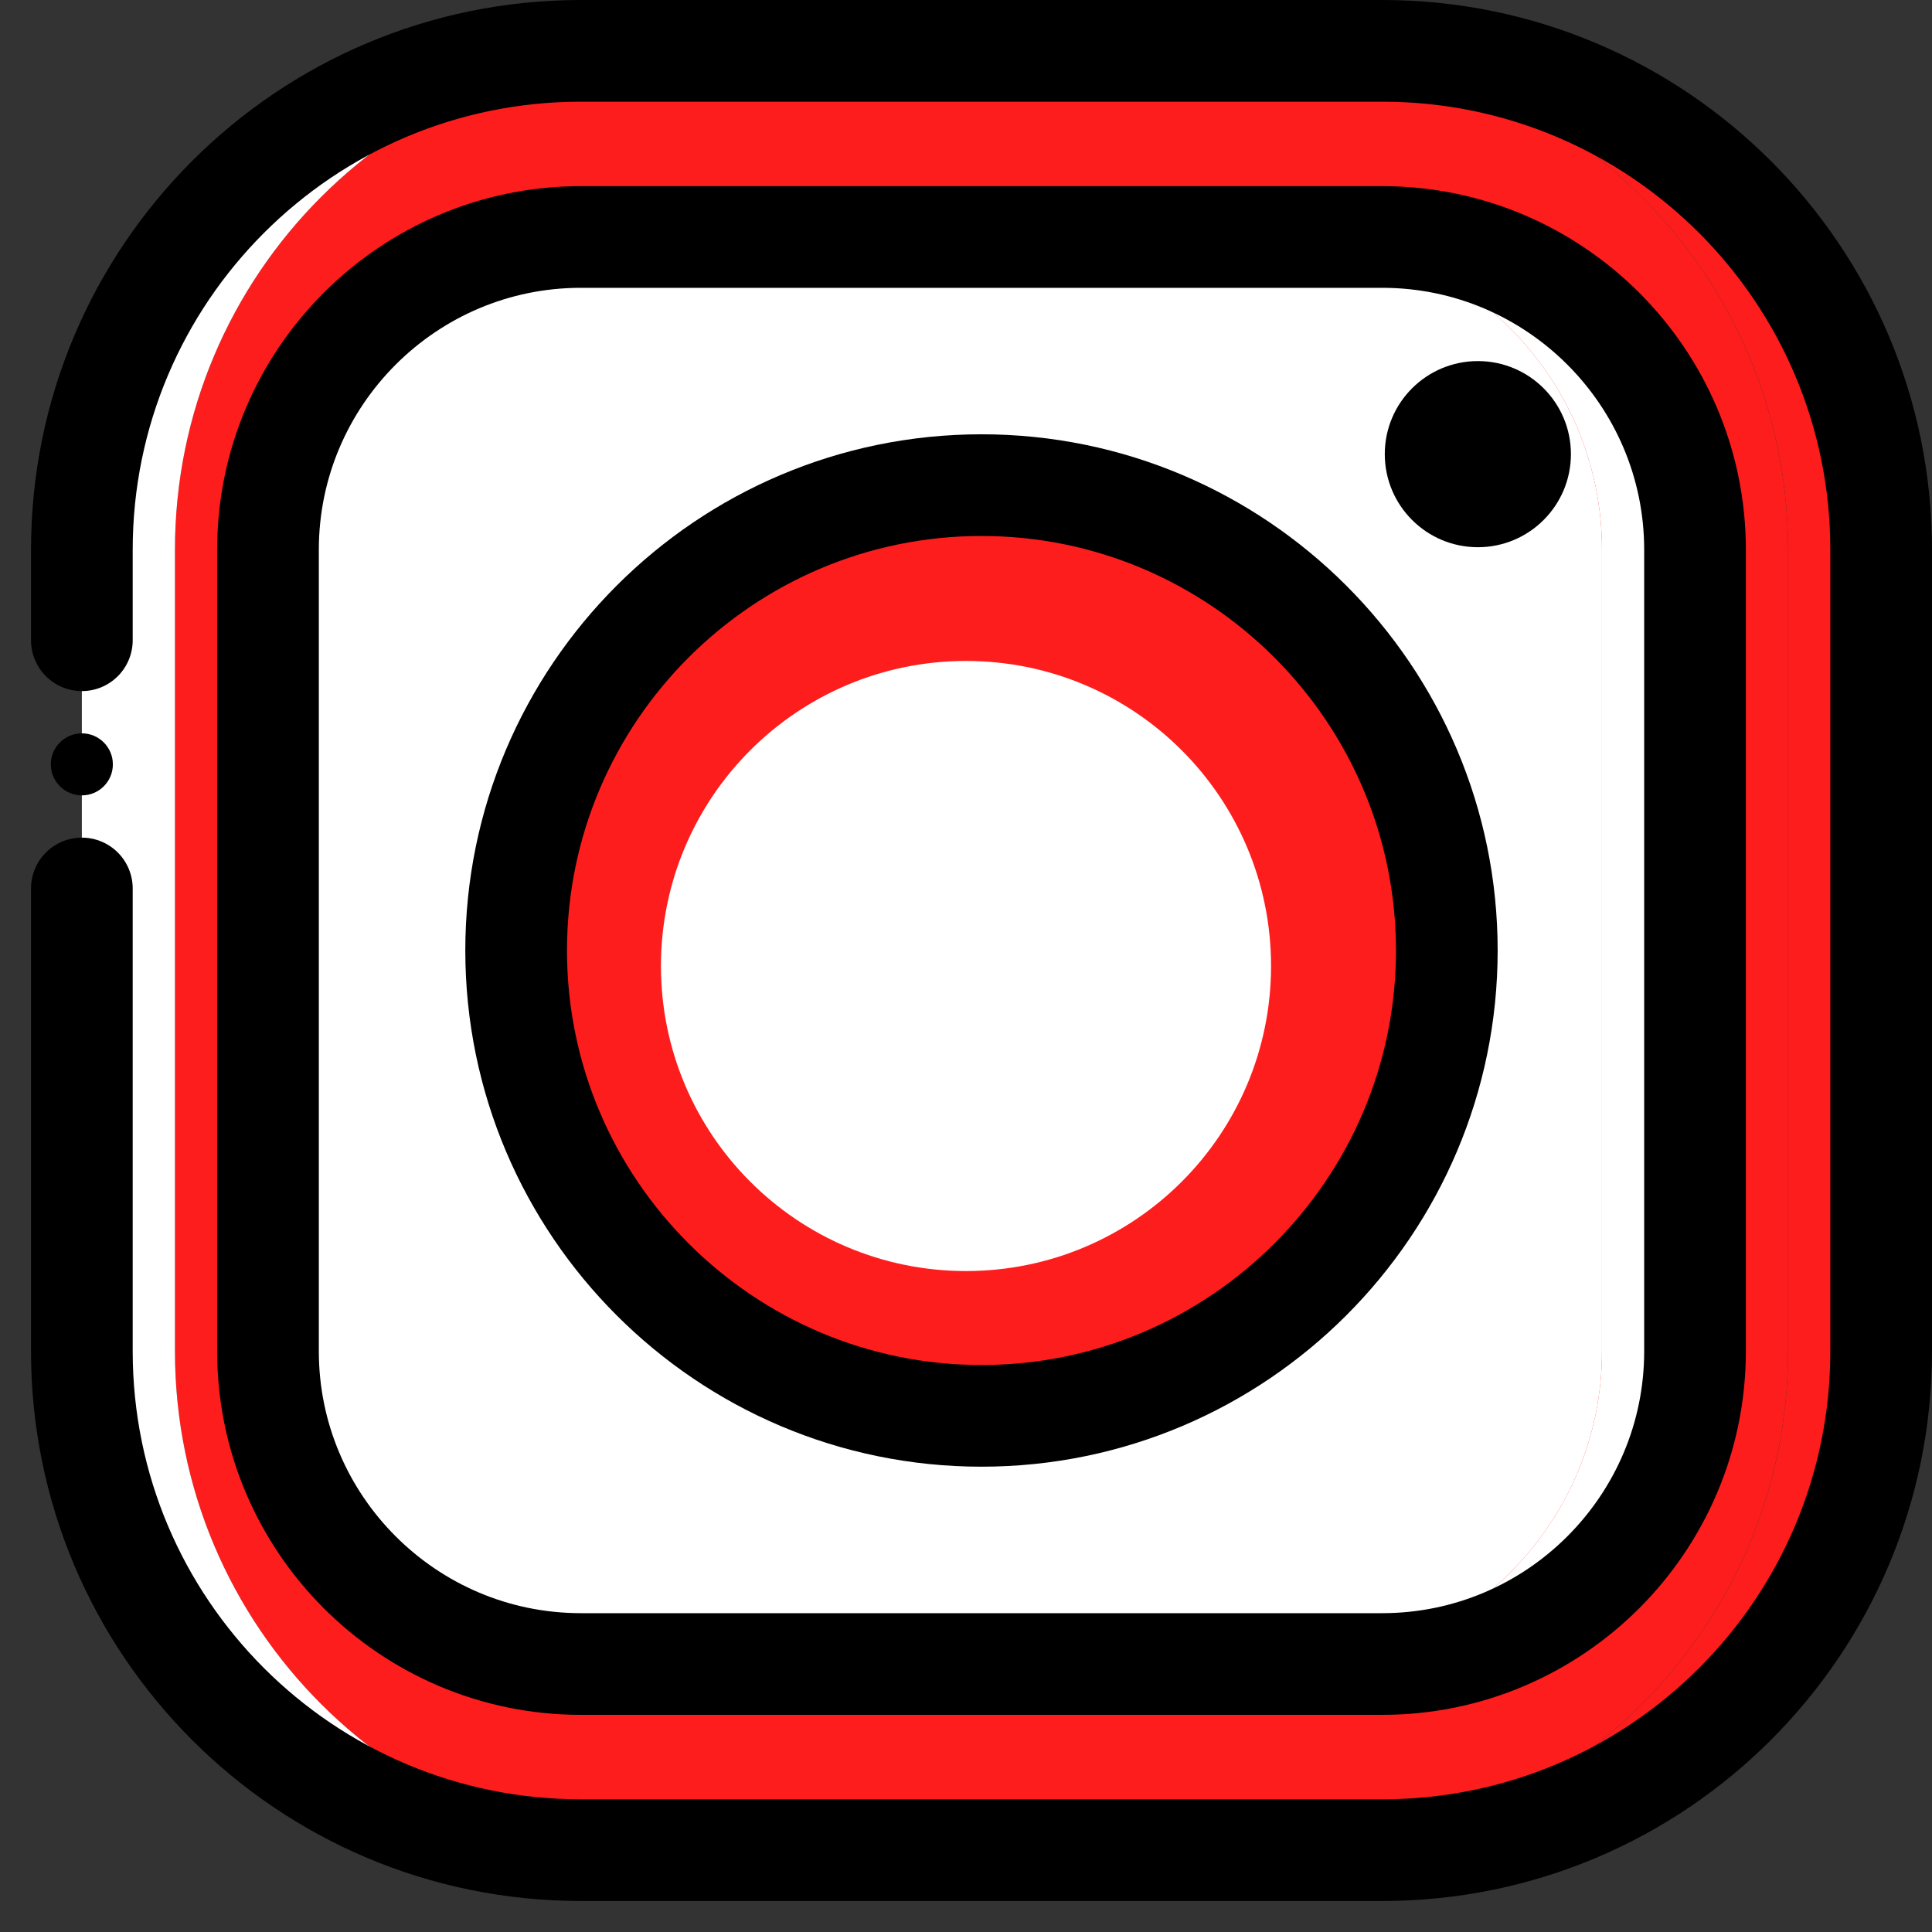
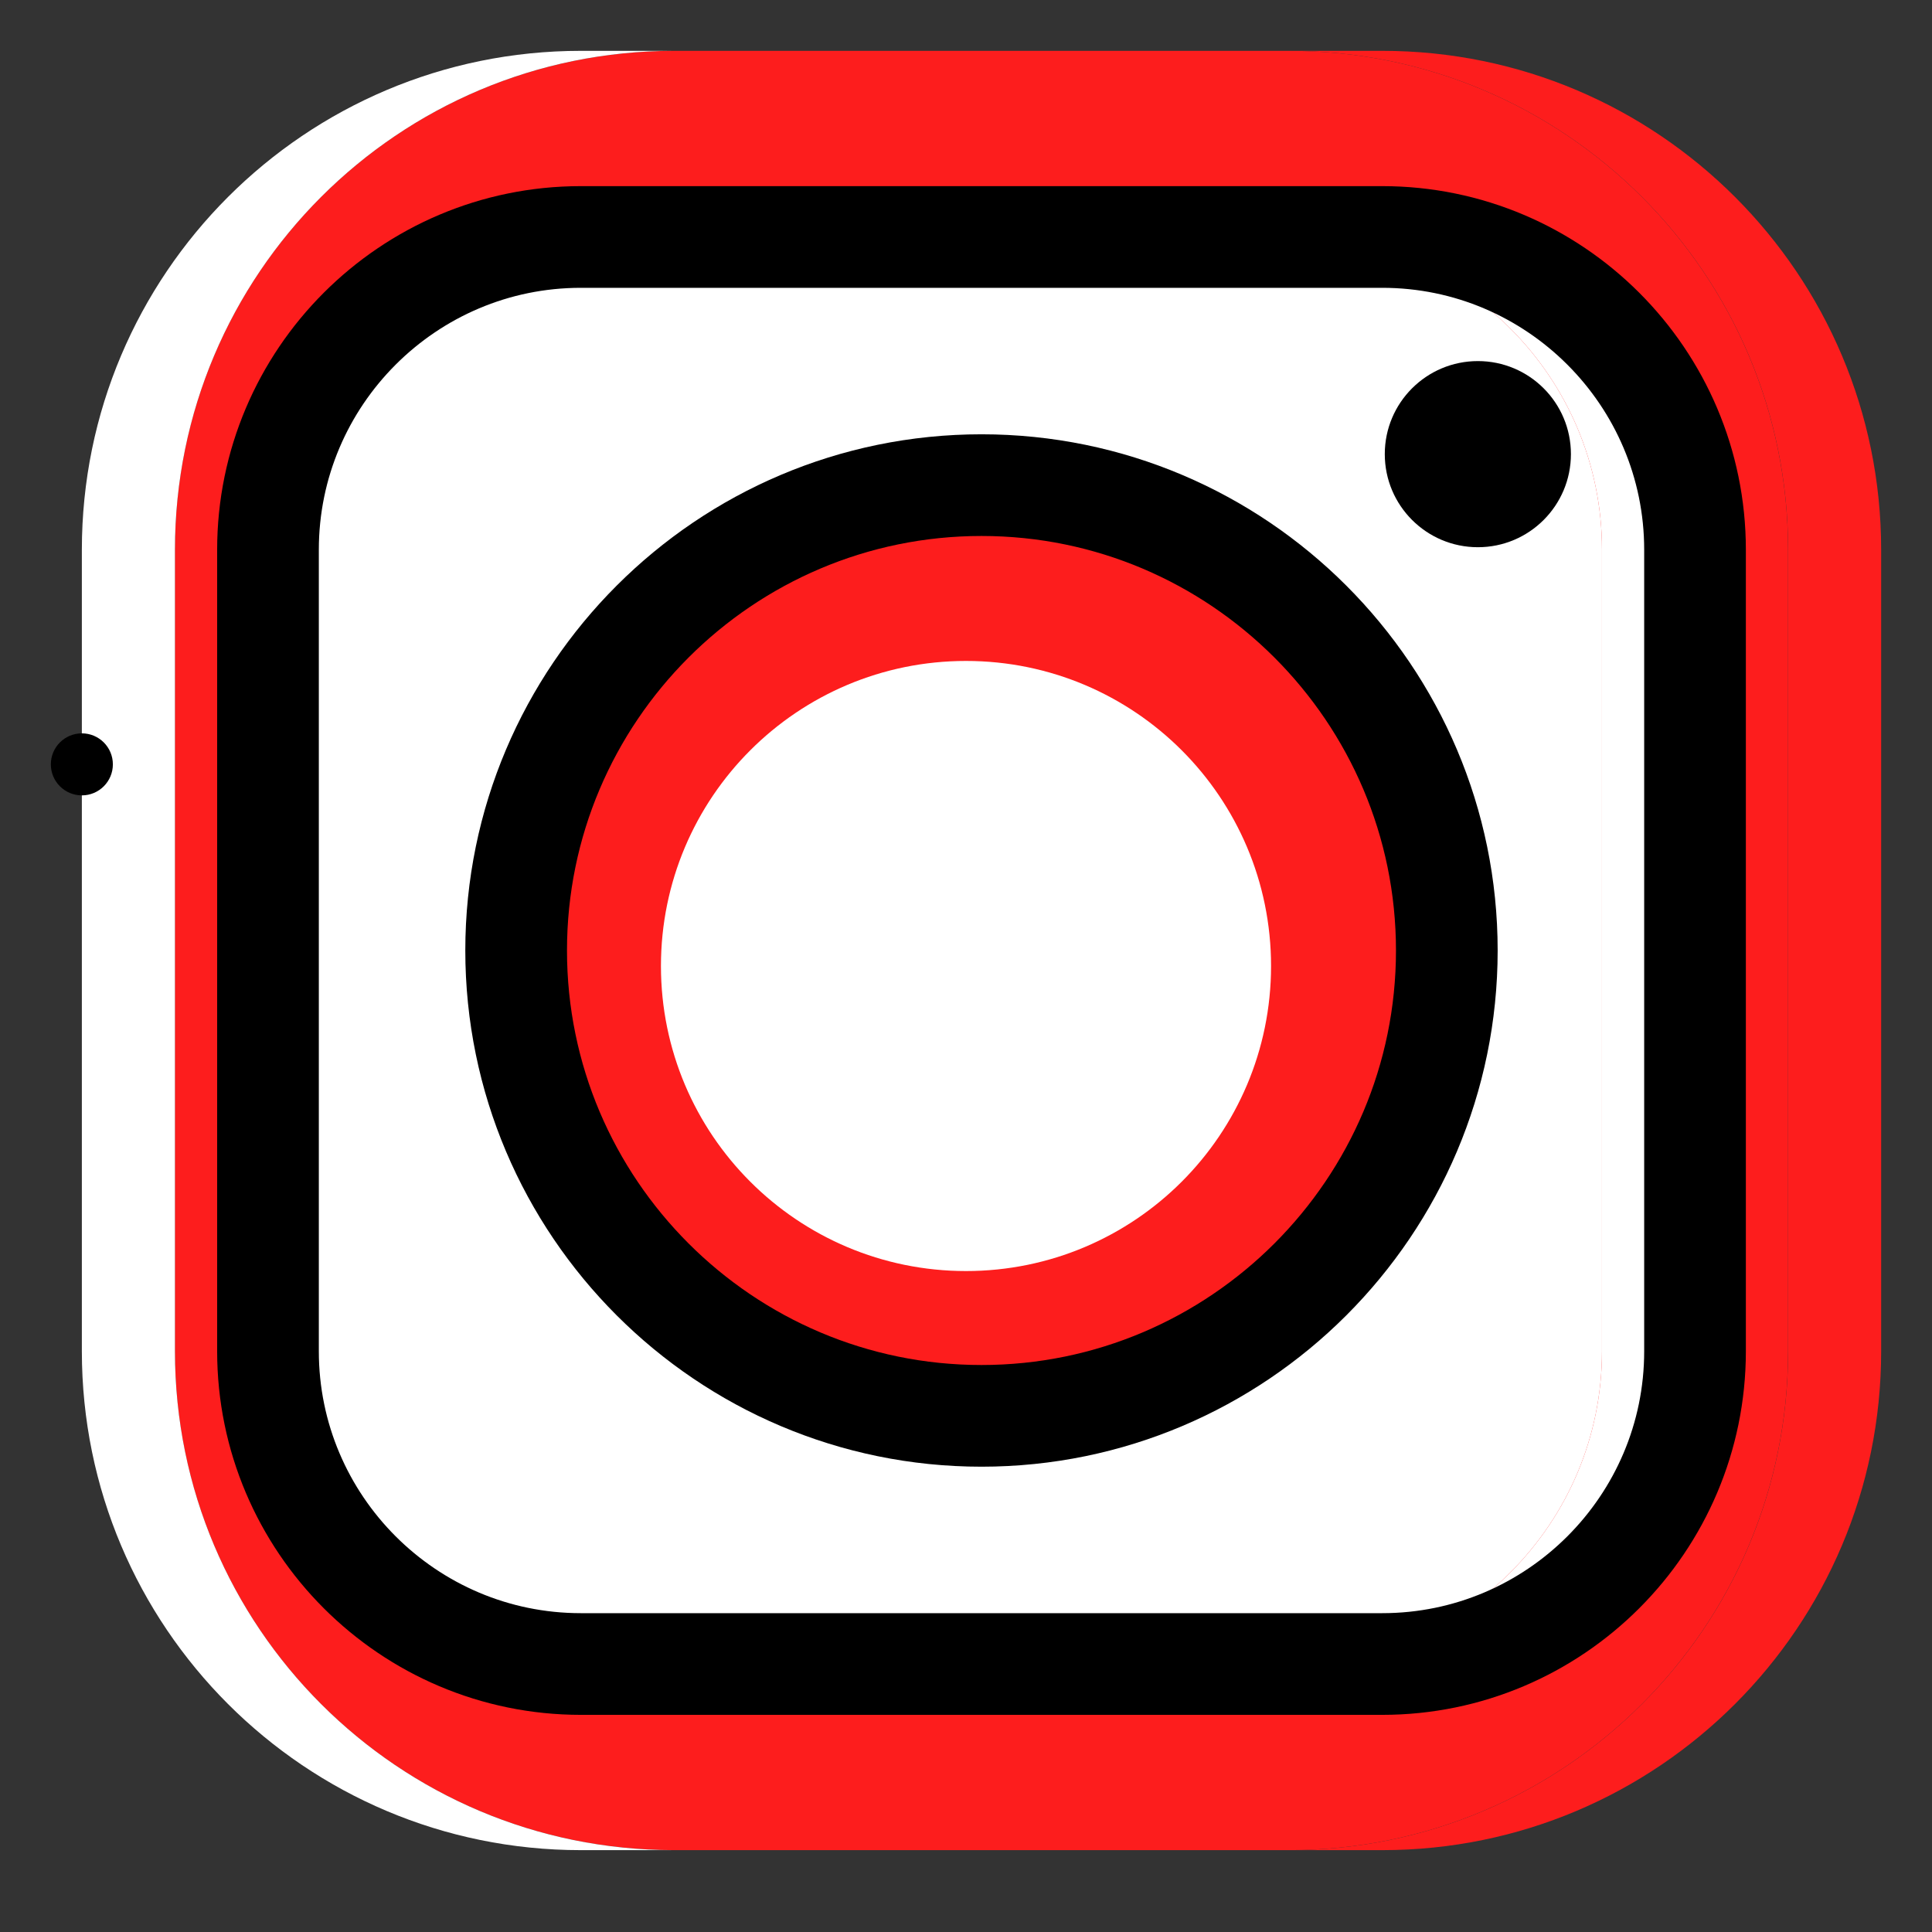
<svg xmlns="http://www.w3.org/2000/svg" width="38" height="38" viewBox="0 0 38 38" fill="none">
  <rect x="0" y="0" width="38" height="38" fill="#333333" stroke="none" />
  <path fill-rule="evenodd" clip-rule="evenodd" d="M25.356 36.39H13.254C7.834 36.39 3.44 31.996 3.44 26.577V10.814C3.44 5.394 7.834 1 13.254 1H25.356C30.776 1 35.169 5.394 35.169 10.814V26.577C35.169 31.996 30.776 36.39 25.356 36.39Z" fill="#FD1D1D" />
  <path fill-rule="evenodd" clip-rule="evenodd" d="M3.441 26.576V10.814C3.441 5.394 7.835 1 13.254 1H11.424C6.004 1 1.61 5.394 1.61 10.814V26.576C1.61 31.997 6.004 36.39 11.424 36.39H13.254C7.835 36.39 3.441 31.997 3.441 26.576Z" fill="white" />
  <path fill-rule="evenodd" clip-rule="evenodd" d="M27.187 1H25.356C30.777 1 35.17 5.394 35.17 10.814V26.577C35.17 31.996 30.777 36.39 25.356 36.39H27.187C32.607 36.39 37 31.996 37 26.577V10.814C37 5.394 32.607 1 27.187 1Z" fill="#FD1D1D" />
  <path fill-rule="evenodd" clip-rule="evenodd" d="M5.271 26.577V10.813C5.271 7.415 8.026 4.661 11.424 4.661H25.356C28.755 4.661 31.509 7.415 31.509 10.813V26.577C31.509 29.975 28.755 32.729 25.356 32.729H11.424C8.026 32.729 5.271 29.975 5.271 26.577Z" fill="white" />
  <path fill-rule="evenodd" clip-rule="evenodd" d="M27.187 4.661H25.356C28.755 4.661 31.509 7.415 31.509 10.813V26.577C31.509 29.975 28.755 32.729 25.356 32.729H27.187C30.579 32.729 33.339 29.969 33.339 26.577V10.813C33.339 7.421 30.579 4.661 27.187 4.661Z" fill="white" />
  <path fill-rule="evenodd" clip-rule="evenodd" d="M19.305 27.848C14.258 27.848 10.152 23.742 10.152 18.695C10.152 13.648 14.258 9.542 19.305 9.542C24.352 9.542 28.457 13.648 28.457 18.695C28.457 23.742 24.352 27.848 19.305 27.848Z" fill="#FD1D1D" />
-   <path d="M1.61 12.593V10.814C1.61 5.394 6.004 1 11.424 1H27.187C32.606 1 37 5.394 37 10.814V26.576C37 31.997 32.606 36.39 27.187 36.39H11.424C6.004 36.39 1.61 31.997 1.61 26.576V17.475" stroke="black" stroke-width="2" stroke-linecap="round" stroke-linejoin="round" />
  <path fill-rule="evenodd" clip-rule="evenodd" d="M2.22 15.034C2.22 14.697 1.947 14.424 1.61 14.424C1.273 14.424 1 14.697 1 15.034C1 15.371 1.273 15.644 1.61 15.644C1.947 15.644 2.22 15.371 2.22 15.034Z" fill="black" />
  <path fill-rule="evenodd" clip-rule="evenodd" d="M19.305 27.848C14.258 27.848 10.152 23.742 10.152 18.695C10.152 13.648 14.258 9.542 19.305 9.542C24.352 9.542 28.457 13.648 28.457 18.695C28.457 23.742 24.352 27.848 19.305 27.848Z" stroke="black" stroke-width="2" />
  <path fill-rule="evenodd" clip-rule="evenodd" d="M24 19C24 16.238 21.762 14 19 14C16.238 14 14 16.238 14 19C14 21.762 16.238 24 19 24C21.762 24 24 21.762 24 19Z" fill="white" stroke="white" stroke-width="2" />
  <path fill-rule="evenodd" clip-rule="evenodd" d="M30.898 8.932C30.898 7.921 30.079 7.102 29.068 7.102C28.057 7.102 27.237 7.921 27.237 8.932C27.237 9.943 28.057 10.763 29.068 10.763C30.079 10.763 30.898 9.943 30.898 8.932Z" fill="black" />
  <path fill-rule="evenodd" clip-rule="evenodd" d="M11.424 32.729C8.031 32.729 5.271 29.969 5.271 26.577V10.813C5.271 7.421 8.031 4.661 11.424 4.661H27.187C30.579 4.661 33.339 7.421 33.339 10.813V26.577C33.339 29.969 30.579 32.729 27.187 32.729H11.424Z" stroke="black" stroke-width="2" />
</svg>